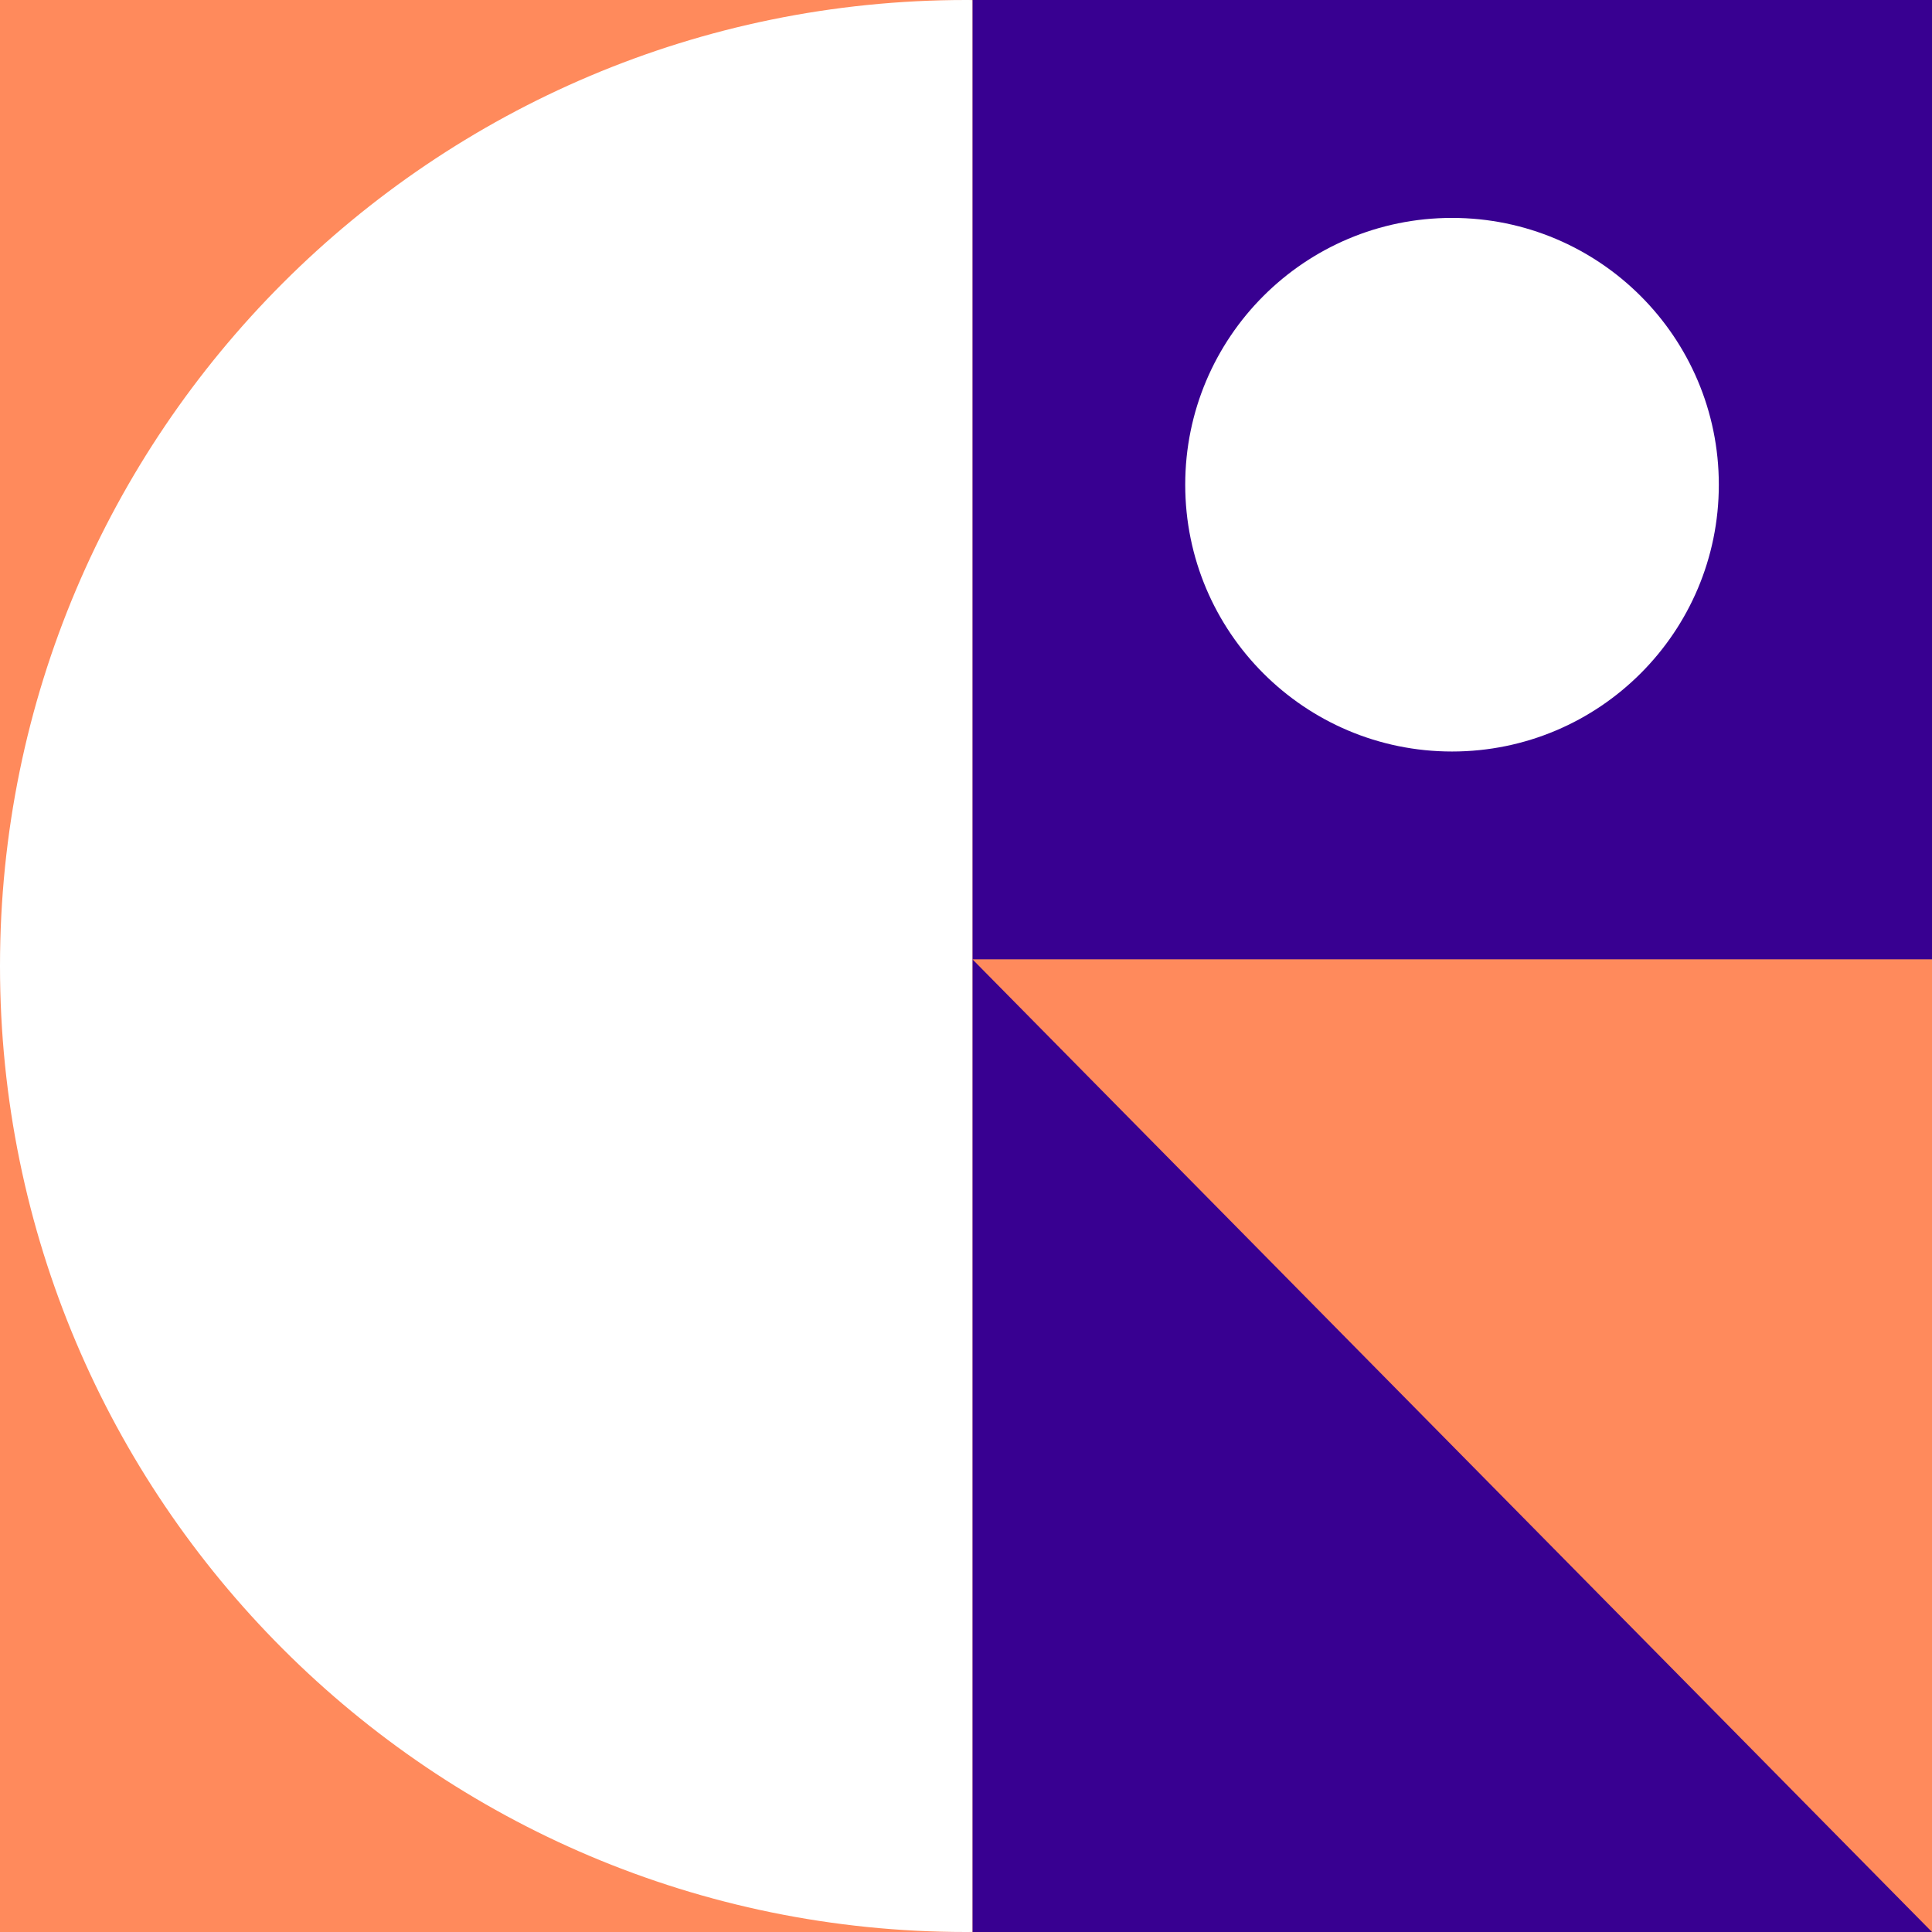
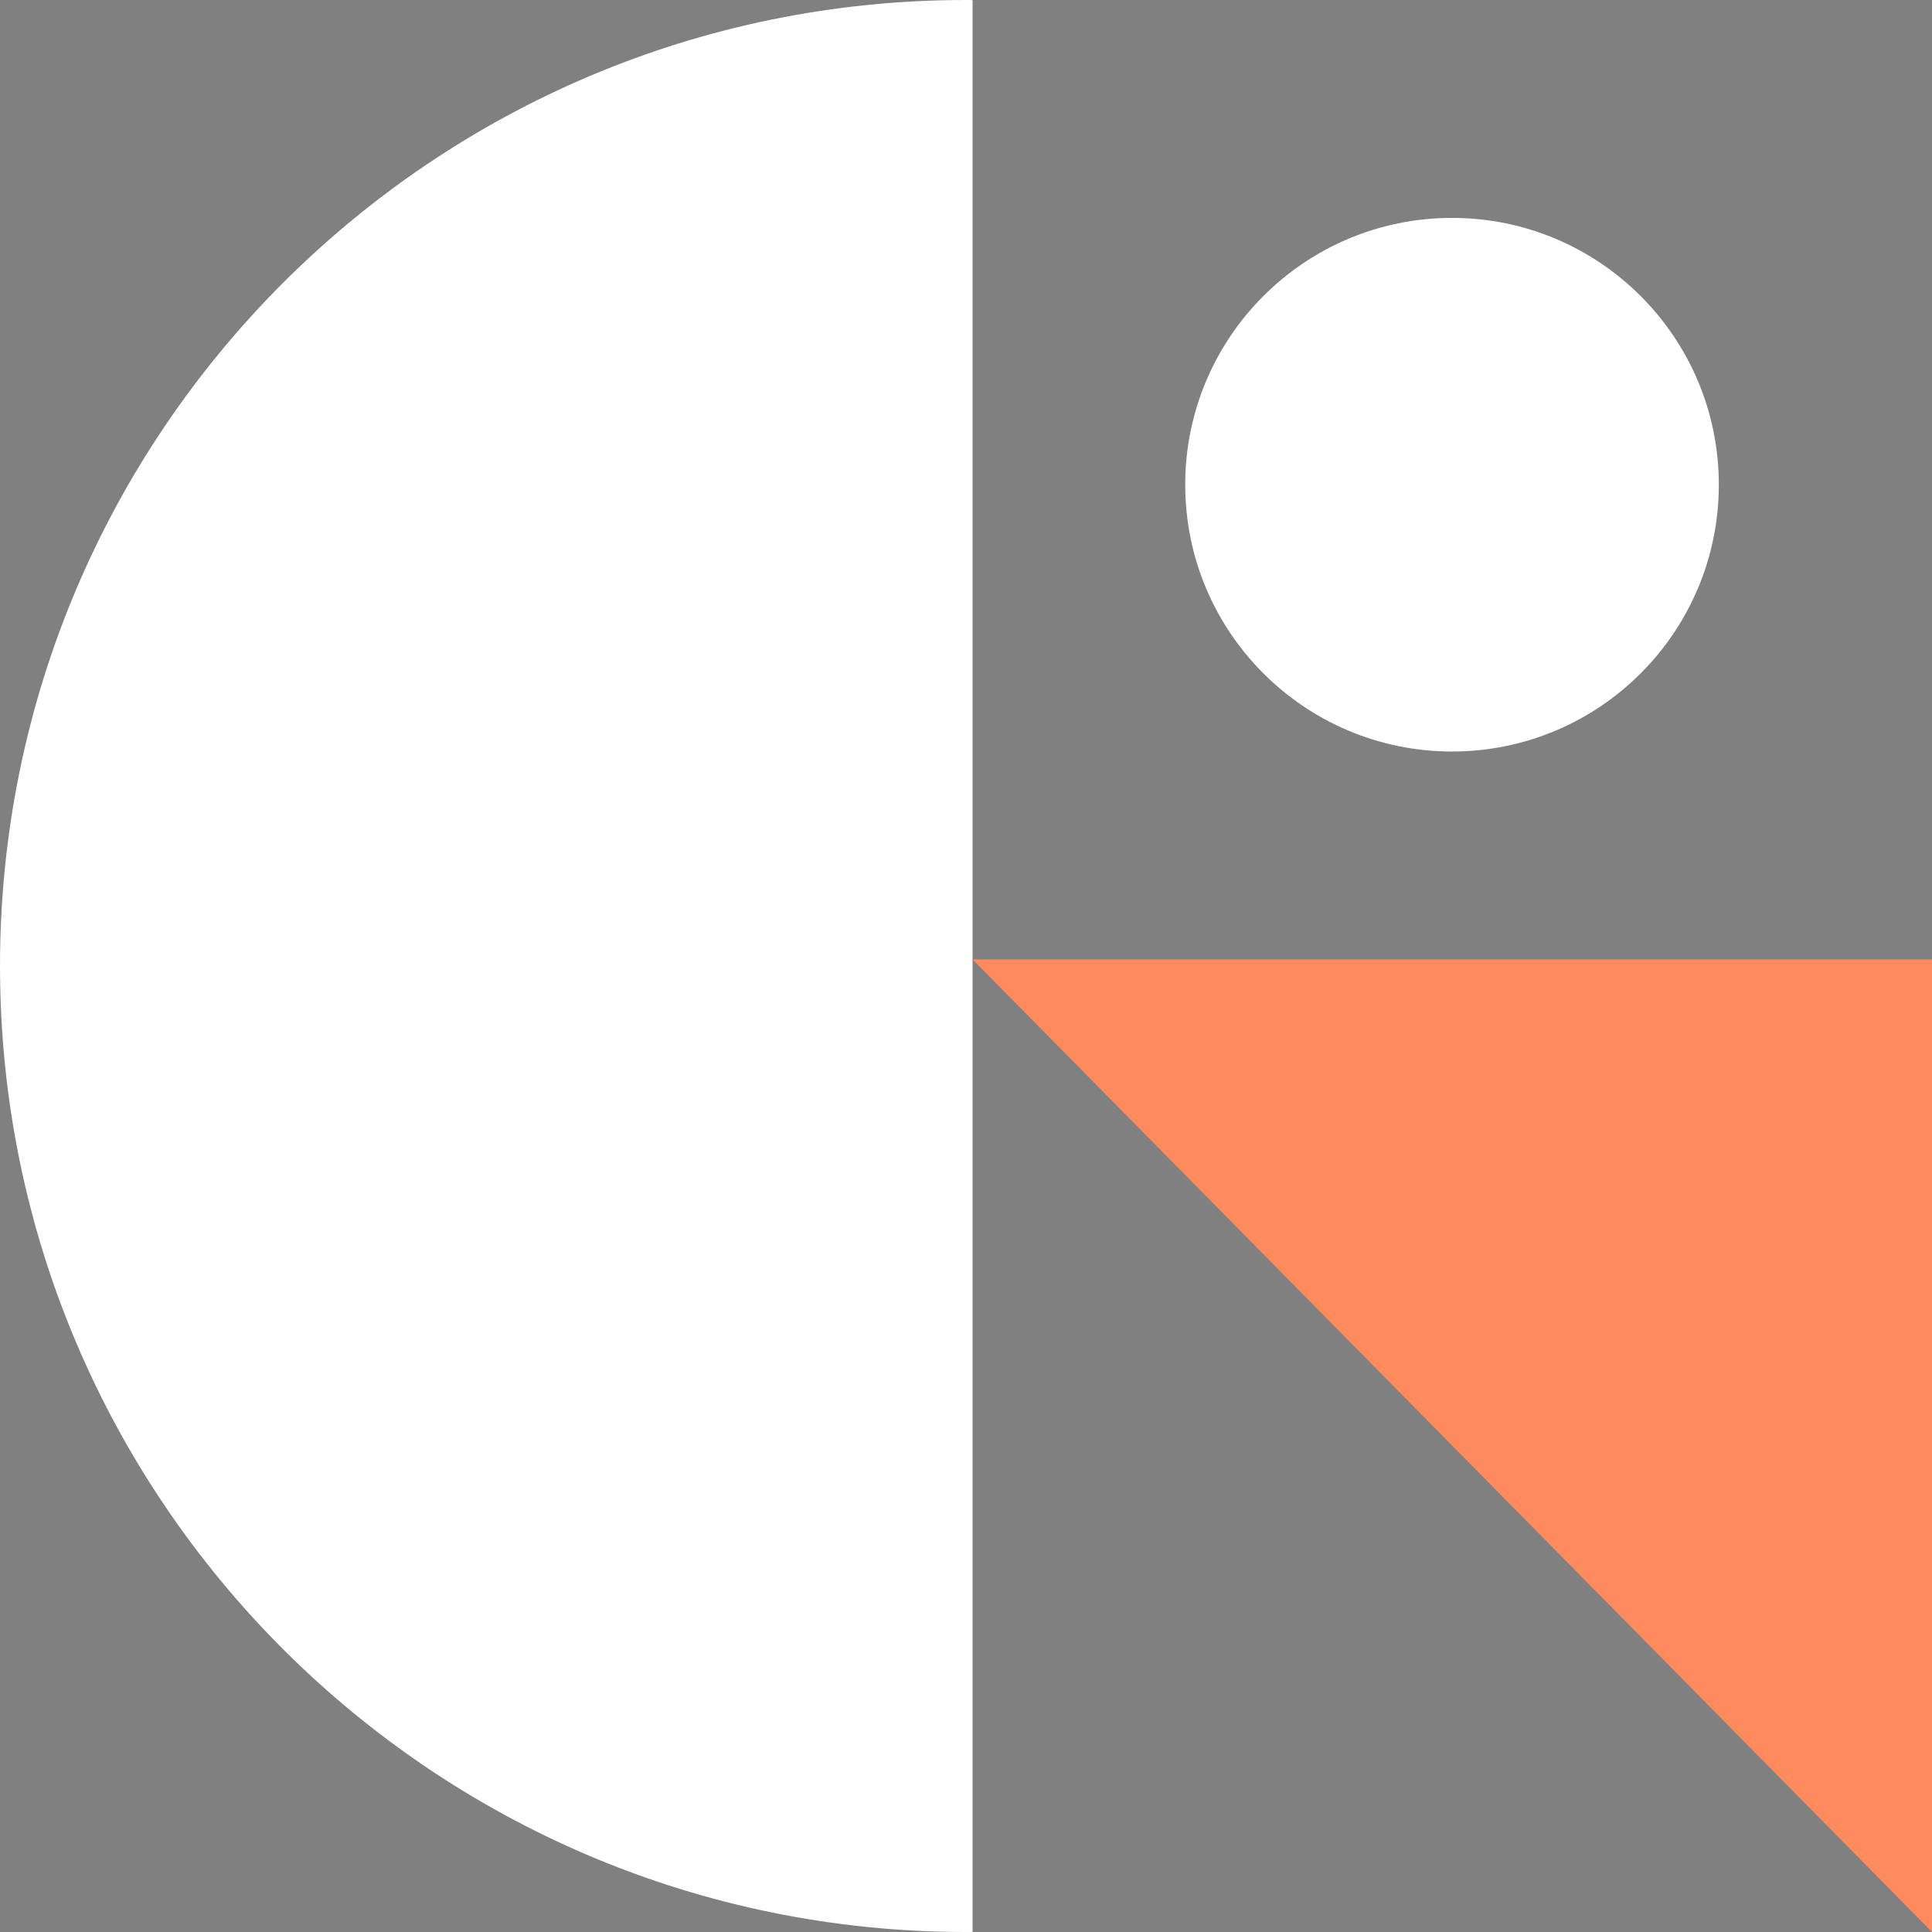
<svg xmlns="http://www.w3.org/2000/svg" width="147" height="147" viewBox="0 0 147 147" fill="none">
  <rect x="0" y="0" width="147" height="147" fill="#808080" stroke="none" />
  <g clip-path="url(#clip0_636_625)">
-     <path d="M147 0H0V147H147V0Z" fill="#FF8A5C" />
+     <path d="M147 0V147H147V0Z" fill="#FF8A5C" />
    <path d="M74 0.01V146.99C73.83 147 73.67 147 73.5 147C32.91 147 0 114.09 0 73.5C0 32.91 32.91 0 73.5 0C73.67 0 73.83 0 74 0.01Z" fill="white" />
-     <path d="M147 0H74V73H147V0Z" fill="#380091" />
-     <path d="M147 73H74V147H147V73Z" fill="#380091" />
    <path d="M110.48 57.18C121.691 57.18 130.78 48.091 130.78 36.88C130.78 25.669 121.691 16.58 110.48 16.58C99.269 16.58 90.18 25.669 90.18 36.88C90.18 48.091 99.269 57.18 110.48 57.18Z" fill="white" />
    <path d="M147 147L74 73H147V147Z" fill="#FF8A5C" />
  </g>
  <defs>
    <clipPath id="clip0_636_625">
      <rect width="147" height="147" fill="white" />
    </clipPath>
  </defs>
</svg>